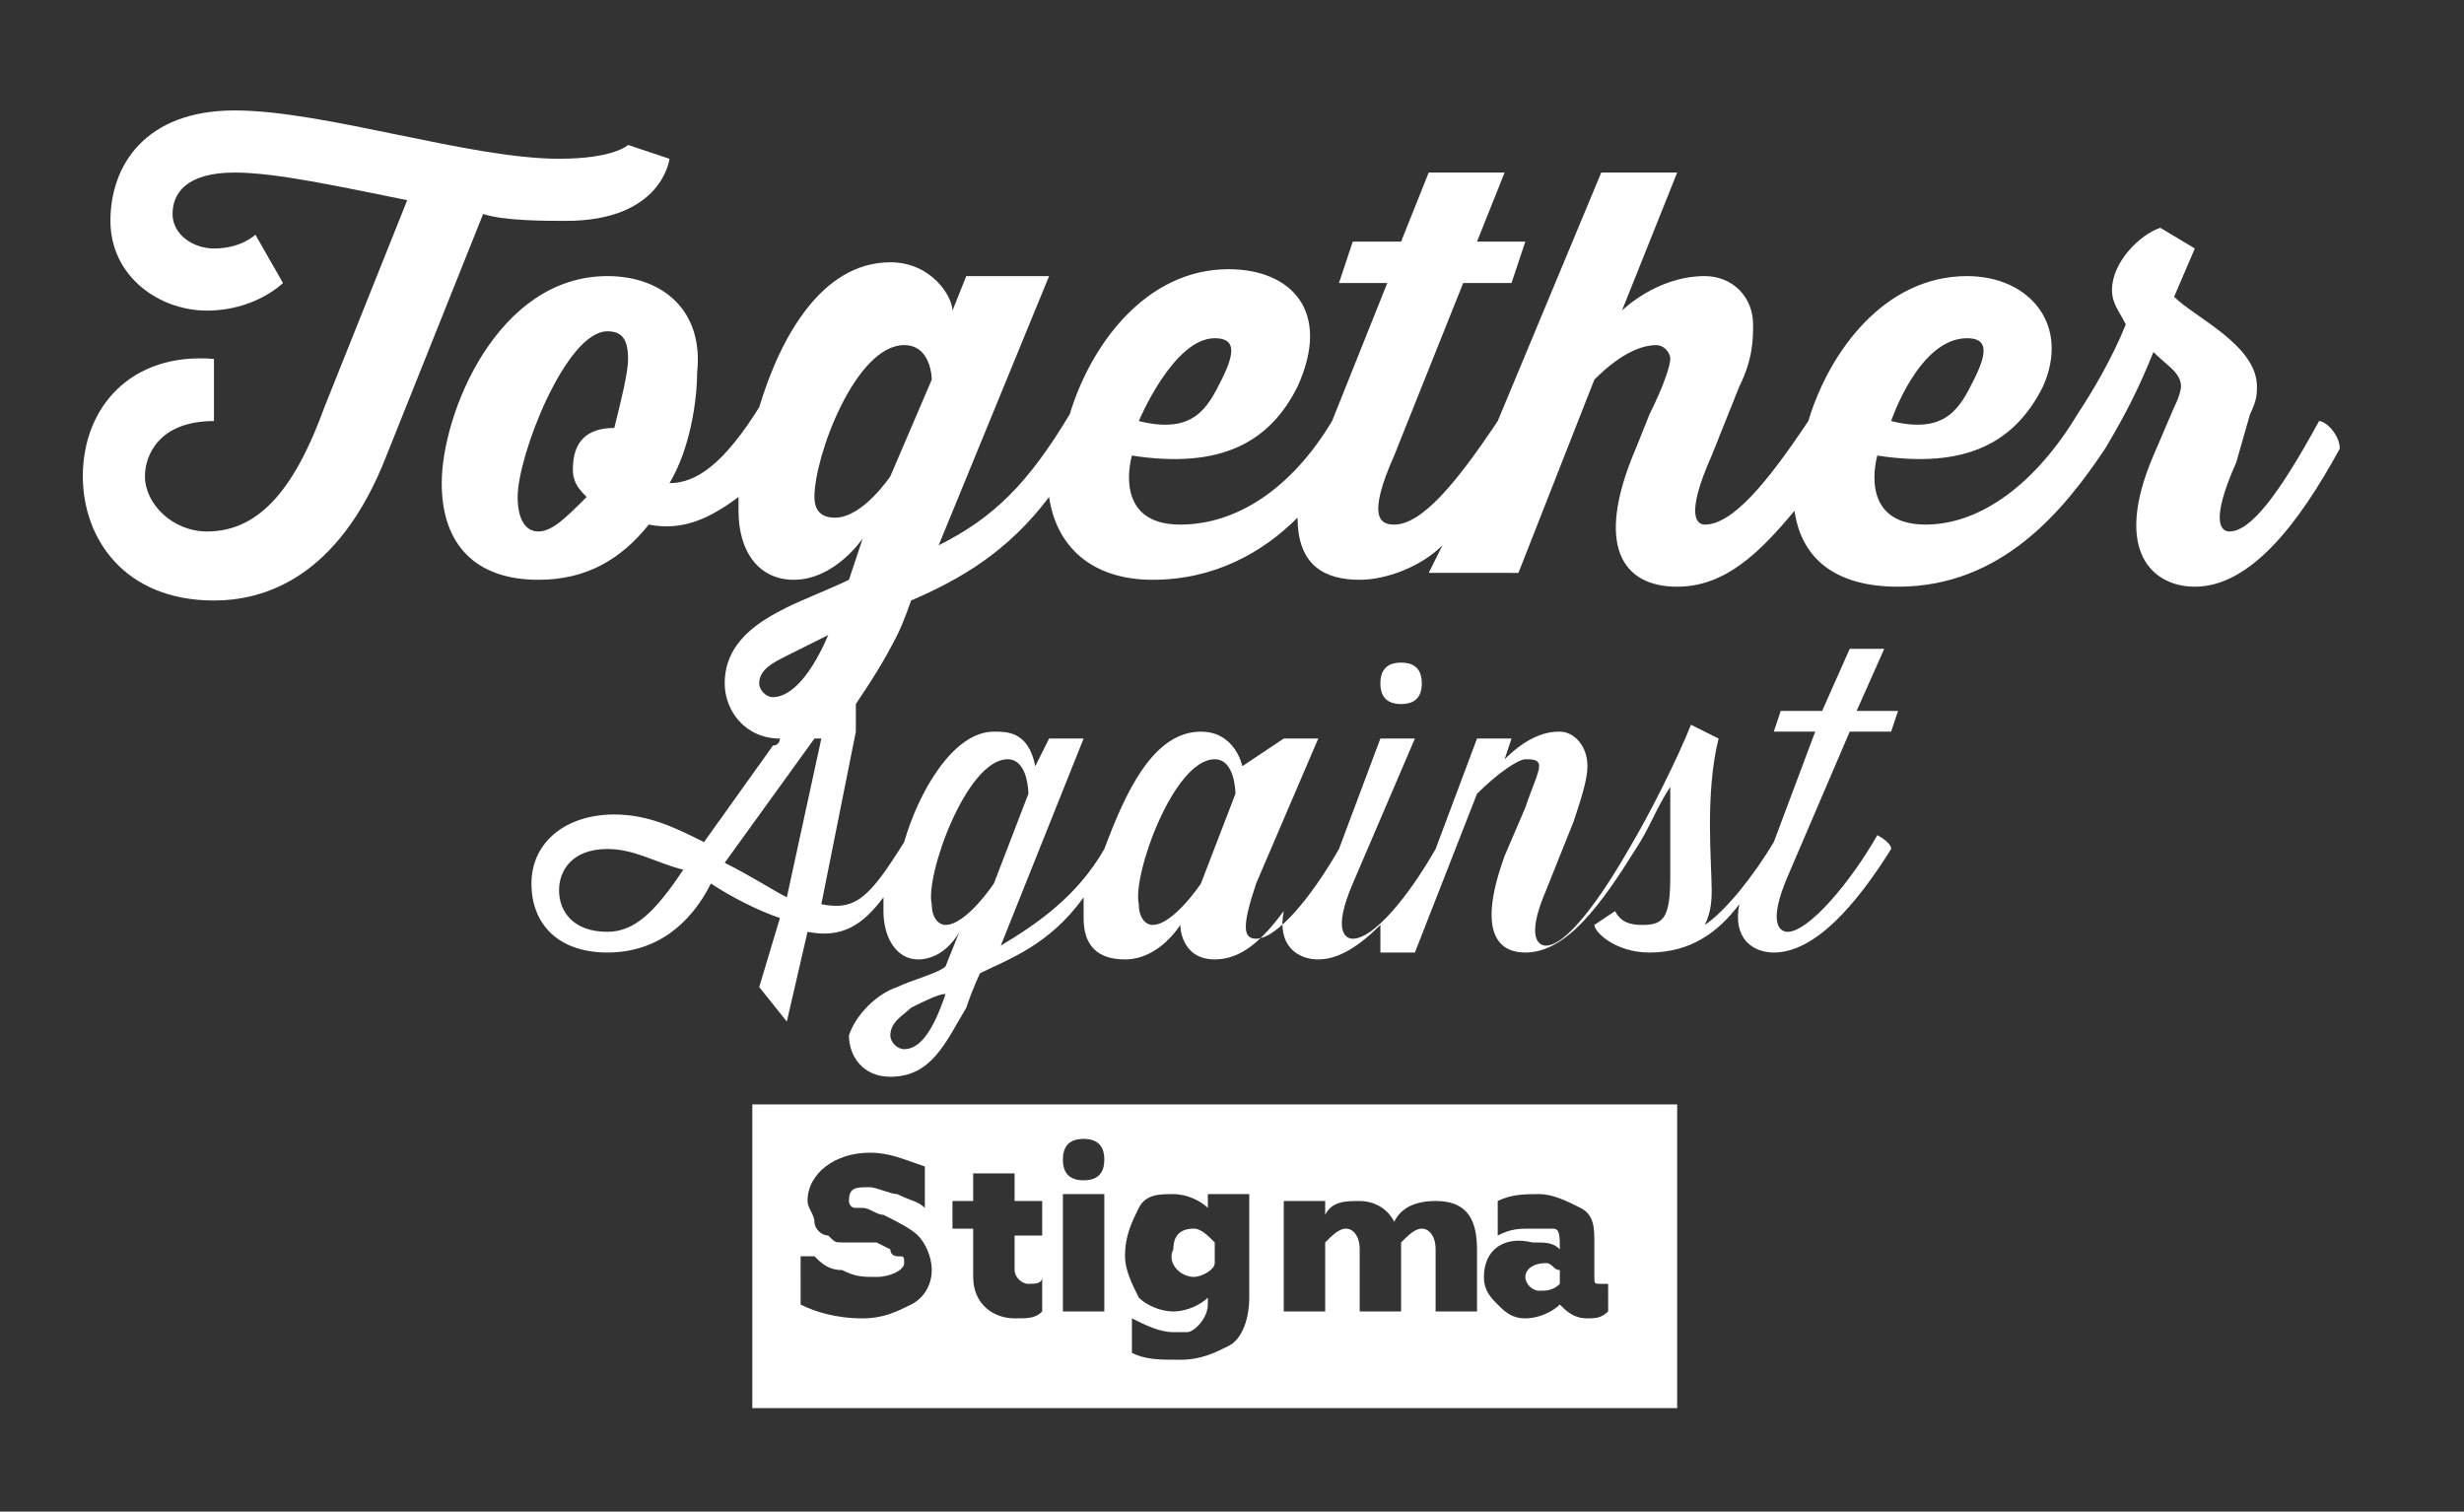
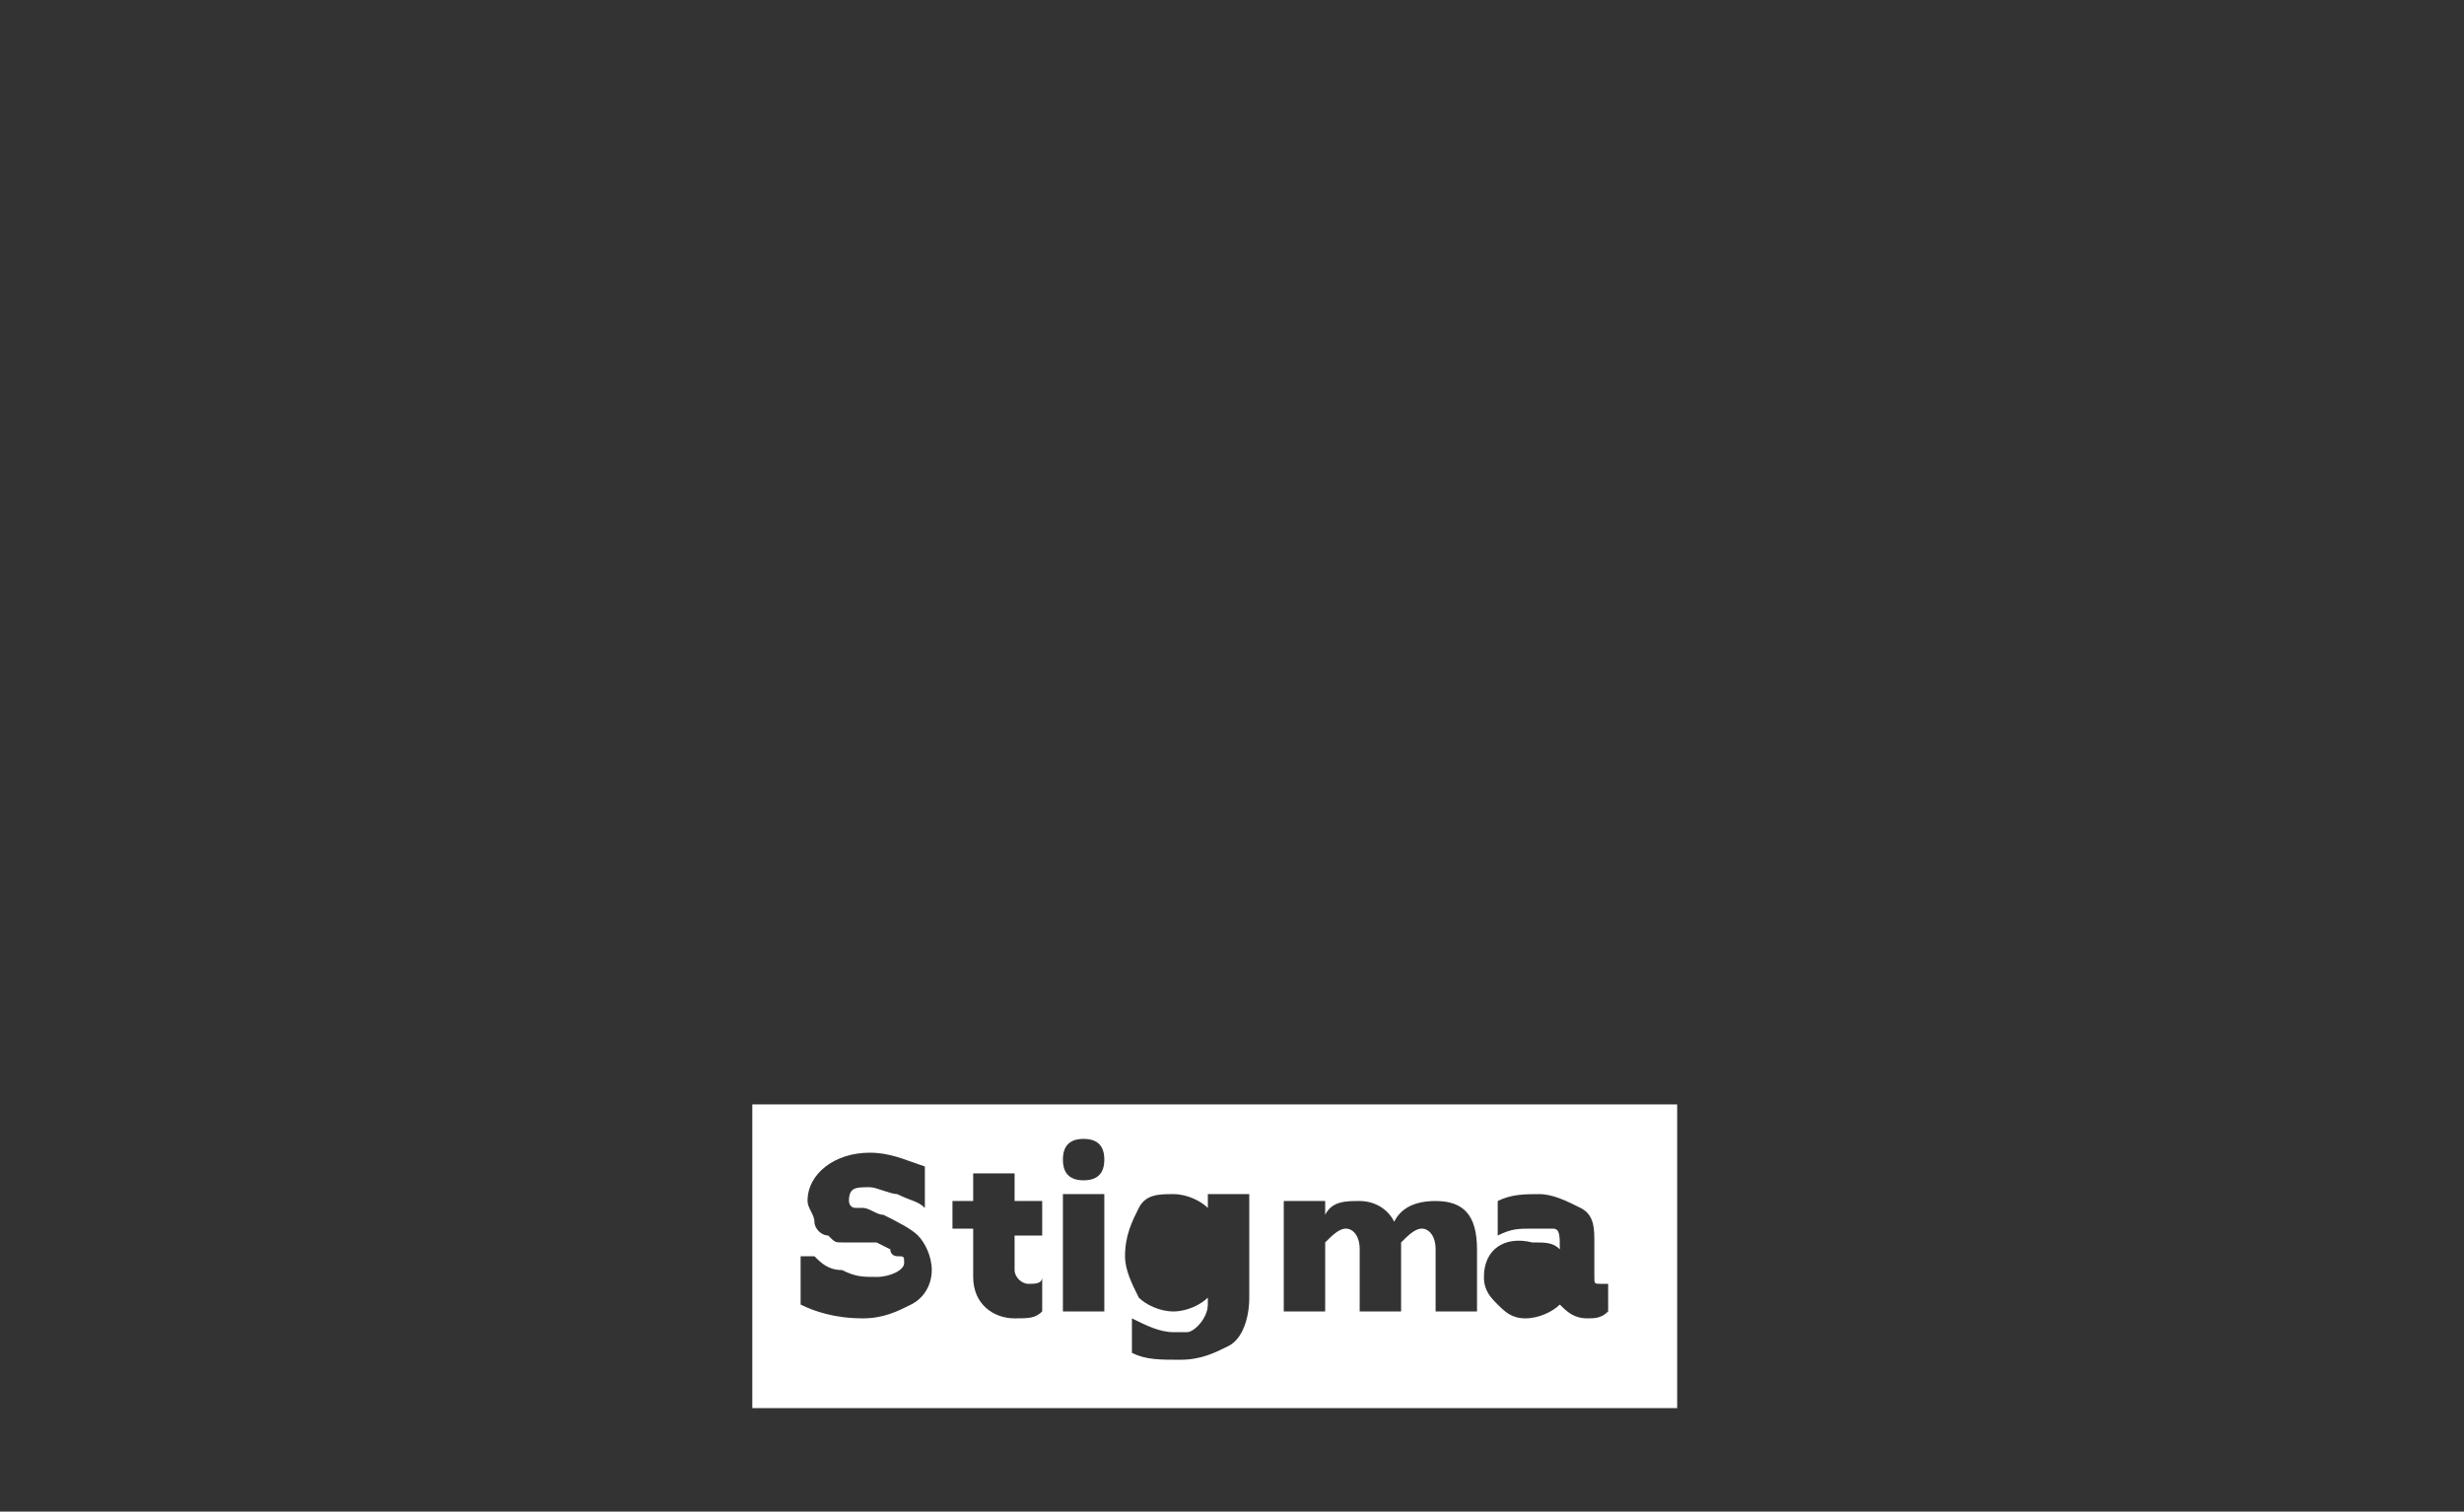
<svg xmlns="http://www.w3.org/2000/svg" version="1.1" id="svg78" x="0px" y="0px" viewBox="0 0 35.7 21.9" style="enable-background:new 0 0 35.7 21.9;" xml:space="preserve">
  <rect x="0" y="0" width="35.7" height="21.9" fill="#333333" stroke="none" />
  <style type="text/css">
	.st0{fill:#FFFFFF;}
</style>
  <g>
-     <path class="st0" d="M17.3,18.5c0.1,0,0.3-0.1,0.3-0.2V18c-0.1-0.1-0.2-0.2-0.3-0.2c-0.2,0-0.3,0.1-0.3,0.3   C16.9,18.3,17.1,18.5,17.3,18.5z" />
    <path class="st0" d="M10.9,20.4h13.4v-4.4H10.9V20.4z M16,19h-0.6v-1.7H16V19z M22.5,17.8c-0.1,0-0.1,0-0.3,0c-0.2,0-0.3,0-0.5,0.1   v-0.5c0.2-0.1,0.4-0.1,0.6-0.1c0.2,0,0.4,0.1,0.6,0.2c0.2,0.1,0.2,0.3,0.2,0.5v0.5c0,0.1,0,0.1,0.1,0.1c0,0,0.1,0,0.1,0V19   c-0.1,0.1-0.2,0.1-0.3,0.1c-0.2,0-0.3-0.1-0.4-0.2c-0.1,0.1-0.3,0.2-0.5,0.2c-0.2,0-0.3-0.1-0.4-0.2c-0.1-0.1-0.2-0.2-0.2-0.4   c0-0.4,0.3-0.6,0.7-0.5c0.2,0,0.3,0,0.4,0.1v0C22.6,17.9,22.6,17.8,22.5,17.8z M18.6,17.4h0.6v0.2c0.1-0.2,0.3-0.2,0.5-0.2   c0.2,0,0.4,0.1,0.5,0.3c0.1-0.2,0.3-0.3,0.6-0.3c0.4,0,0.6,0.2,0.6,0.7V19h-0.6v-0.9c0-0.2-0.1-0.3-0.2-0.3c-0.1,0-0.2,0.1-0.3,0.2   V19h-0.6v-0.9c0-0.2-0.1-0.3-0.2-0.3c-0.1,0-0.2,0.1-0.3,0.2V19h-0.6V17.4z M16.5,17.5c0.1-0.2,0.3-0.2,0.5-0.2   c0.2,0,0.4,0.1,0.5,0.2v-0.2h0.6v1.5c0,0.3-0.1,0.6-0.3,0.7c-0.2,0.1-0.4,0.2-0.7,0.2c-0.3,0-0.5,0-0.7-0.1v-0.5   c0.2,0.1,0.4,0.2,0.6,0.2c0.1,0,0.2,0,0.2,0c0.1,0,0.3-0.2,0.3-0.4v-0.1c-0.1,0.1-0.3,0.2-0.5,0.2c-0.2,0-0.4-0.1-0.5-0.2   c-0.1-0.2-0.2-0.4-0.2-0.6C16.3,17.9,16.4,17.7,16.5,17.5z M15.7,16.5c0.2,0,0.3,0.1,0.3,0.3s-0.1,0.3-0.3,0.3   c-0.2,0-0.3-0.1-0.3-0.3S15.5,16.5,15.7,16.5z M13.8,17.4h0.3v-0.4h0.6v0.4h0.4v0.5h-0.4v0.5c0,0.1,0.1,0.2,0.2,0.2   c0.1,0,0.2,0,0.2-0.1V19c-0.1,0.1-0.2,0.1-0.4,0.1c-0.3,0-0.6-0.2-0.6-0.6v-0.7h-0.3V17.4z M11.8,18.2c0.1,0.1,0.2,0.2,0.4,0.2   c0.2,0.1,0.3,0.1,0.5,0.1c0.2,0,0.4-0.1,0.4-0.2c0-0.1,0-0.1-0.1-0.1c0,0-0.1,0-0.1-0.1l-0.2-0.1l-0.2,0L12.2,18   c-0.1,0-0.1,0-0.2-0.1c-0.1,0-0.2-0.1-0.2-0.2c0-0.1-0.1-0.2-0.1-0.3c0-0.4,0.4-0.7,0.9-0.7c0.3,0,0.5,0.1,0.8,0.2v0.6   c-0.1-0.1-0.2-0.1-0.4-0.2c-0.1,0-0.3-0.1-0.4-0.1c-0.2,0-0.3,0-0.3,0.2c0,0,0,0.1,0.1,0.1l0.1,0c0.1,0,0.2,0.1,0.3,0.1   c0.2,0.1,0.4,0.2,0.5,0.3c0.1,0.1,0.2,0.3,0.2,0.5c0,0.2-0.1,0.4-0.3,0.5c-0.2,0.1-0.4,0.2-0.7,0.2c-0.4,0-0.7-0.1-0.9-0.2V18.2z" />
-     <path class="st0" d="M22.1,18.5c0,0.1,0.1,0.2,0.2,0.2c0.1,0,0.2,0,0.3-0.1v-0.2c-0.1,0-0.1-0.1-0.2-0.1   C22.2,18.3,22.1,18.4,22.1,18.5z" />
-     <path class="st0" d="M8.2,3.2c1.4,0,1.5-0.9,1.5-0.9L9.1,2.1c0,0-0.2,0.2-1,0.2c-1.3,0-3.4-0.7-4.7-0.7c-1.3,0-1.8,0.8-1.8,1.6   C1.6,4,2.3,4.5,3,4.5c0.7,0,1.1-0.4,1.1-0.4L3.7,3.4c0,0-0.2,0.2-0.6,0.2c-0.3,0-0.6-0.2-0.6-0.5c0-0.3,0.2-0.6,0.9-0.6   c0.6,0,1.5,0.2,2.5,0.4l-1.2,3C4.3,7,3.8,7.7,3,7.7c-0.5,0-0.9-0.4-0.9-0.8c0-0.3,0.2-0.8,1-0.8V5.2C1.9,5.1,1.2,5.9,1.2,6.9   c0,0.9,0.6,1.8,1.9,1.8c0.7,0,1.8-0.3,2.5-2.1L7,3.1C7.3,3.2,7.9,3.2,8.2,3.2z" />
-     <path class="st0" d="M33.6,6.1c-0.6,1.1-1,1.6-1.3,1.6c-0.1,0-0.3-0.1,0.1-1L32.6,6c0.1-0.2,0.1-0.3,0.1-0.4c0-0.6-0.9-1-1.2-1.3   l0.3-0.7l-0.5-0.3c-0.3,0.1-0.7,0.5-0.7,0.9c0,0.2,0.1,0.3,0.2,0.5c-0.2,0.5-0.5,1-0.7,1.3c0,0,0,0,0,0c-0.6,1-1.4,1.6-2.2,1.6   c-1,0-0.7-1-0.7-1c1.3,0.2,2-0.2,2.4-1C30,4.7,29.4,4,28.5,4c-1.2,0-2,1.1-2.3,2.1c-0.6,0.9-1.1,1.5-1.5,1.5c-0.1,0-0.3-0.1,0.1-1   l0.4-1c0.2-0.4,0.2-0.7,0.2-0.9c0-0.4-0.3-0.7-0.7-0.7c-0.7,0-1.2,0.5-1.2,0.5l0.8-2h-1.1l-1.5,3.6c-0.6,0.9-1.1,1.5-1.5,1.5   c-0.2,0-0.4-0.1,0-1l1-2.5h0.7l0.2-0.6h-0.7l0.4-1h-1.1l-0.4,1h-0.7l-0.2,0.6h0.7l-0.8,2c-0.6,1-1.4,1.5-2.2,1.5c-1,0-0.7-1-0.7-1   c1.3,0.2,2-0.2,2.4-1c0.5-1.1-0.1-1.7-1-1.7c-1.2,0-2,1.1-2.3,2.1c-0.6,1-1.1,1.5-1.9,1.9l1.6-3.9H14l-0.2,0.5   c0-0.2-0.3-0.7-0.9-0.7c-1,0-1.6,1.1-1.9,2.1C10.5,6.7,10.1,7,9.7,7c0.3-0.5,0.4-1.2,0.4-1.6C10.2,4.5,9.6,4,8.8,4   C7.2,4,6.4,6,6.4,7c0,0.9,0.5,1.4,1.4,1.4c0.7,0,1.2-0.3,1.6-0.8c0.5,0.1,0.9-0.1,1.3-0.4c0,0.1,0,0.1,0,0.2c0,0.6,0.3,1,0.8,1   c0.6,0,1-0.6,1-0.6l-0.2,0.6c-0.2,0.1-0.7,0.3-0.9,0.4c-0.4,0.2-0.9,0.5-0.9,1.1c0,0.4,0.3,0.8,0.8,0.8c0,0,0,0.1-0.1,0.1l-1,1.4   c-0.4-0.2-0.8-0.4-1.3-0.4c-0.7,0-1.2,0.4-1.2,1c0,0.6,0.4,1,1.1,1c0.7,0,1.2-0.4,1.5-1c0.3,0.2,0.7,0.4,1,0.5l-0.3,1l0.4,0.5   l0.3-1.3c0.5,0.1,0.8-0.1,1.1-0.5c0,0.1,0,0.2,0,0.2c0,0.4,0.2,0.7,0.5,0.7c0.4,0,0.6-0.4,0.6-0.4l-0.2,0.5   c-0.1,0.1-0.5,0.2-0.7,0.3c-0.3,0.1-0.6,0.4-0.7,0.7c0,0.3,0.2,0.6,0.6,0.6c0.6,0,0.8-0.5,1.1-1c0.1-0.3,0.2-0.5,0.2-0.5   c0.4-0.2,1-0.4,1.5-1.1c0,0.1,0,0.2,0,0.3c0,0.4,0.2,0.6,0.6,0.6c0.5,0,0.8-0.5,0.8-0.5s0,0.5,0.5,0.5c0.4,0,0.7-0.3,1-0.7   c-0.1,0.5,0.2,0.7,0.5,0.7c0.3,0,0.6-0.2,0.9-0.5L20,13.8h0.5l0.9-2.3c0.3-0.3,0.6-0.5,0.7-0.5c0.1,0,0.2,0,0.2,0.1   c0,0.1-0.1,0.3-0.2,0.6l-0.3,0.7c-0.4,1.1-0.1,1.4,0.3,1.4c0.6,0,1.1-0.7,1.6-1.5c0,0,0,0,0,0c0.2-0.3,0.3-0.6,0.5-0.9   c0,0.5,0,1,0,1.3c0,0.6-0.1,0.7-0.4,0.7c-0.1,0-0.3,0-0.4-0.2l-0.3,0.2c0,0.1,0.3,0.4,0.8,0.4c0.6,0,1-0.3,1.3-0.7   c-0.1,0.5,0.2,0.7,0.5,0.7c0.6,0,1.2-0.7,1.7-1.5c0-0.1-0.2-0.2-0.2-0.2c-0.4,0.7-1,1.4-1.3,1.4c-0.1,0-0.3-0.1,0-0.8l0.9-2.1h0.6   l0.1-0.3h-0.6l0.4-0.9h-0.5l-0.4,0.9h-0.6l-0.1,0.3h0.6l-0.6,1.6c-0.3,0.5-0.7,1-1,1.2c0.1-0.2,0.1-0.4,0.1-0.5   c0-0.4-0.1-1.4,0.1-2.2l-0.4-0.2c-0.2,0.5-0.6,1.3-0.9,1.8c0,0,0,0,0,0c-0.4,0.7-0.9,1.4-1.2,1.4c-0.1,0-0.3-0.1,0-0.8l0.4-1   c0.1-0.3,0.2-0.6,0.2-0.8c0-0.3-0.2-0.5-0.4-0.5c-0.1,0-0.4,0-0.8,0.4l0.1-0.3h-0.5l-0.6,1.6c-0.4,0.7-0.9,1.3-1.2,1.3   c-0.1,0-0.3-0.1,0-0.8l0.9-2.1h-0.5l-0.6,1.6c-0.4,0.7-0.9,1.3-1.2,1.3c-0.2,0-0.2-0.2,0-0.8l0.9-2.1h-0.5L18,11.1   c0,0-0.1-0.5-0.6-0.5c-0.7,0-1.1,0.9-1.4,1.7c-0.4,0.7-1,1.1-1.5,1.4l1.2-3h-0.5l-0.2,0.4c-0.1-0.5-0.4-0.5-0.6-0.5   c-0.6,0-1.1,0.9-1.3,1.6c-0.5,0.8-0.7,1-1.2,0.9l0.5-2.5c0-0.2,0-0.3,0-0.4c0.2-0.3,0.4-0.6,0.6-1c0.1-0.2,0.2-0.5,0.2-0.5   c0.7-0.3,1.4-0.7,2-1.5c0.1,0.7,0.6,1.2,1.5,1.2c0.9,0,1.6-0.4,2.1-0.9c0,0.7,0.4,0.9,0.9,0.9c0.4,0,0.9-0.2,1.2-0.5l-0.2,0.4H22   l1.1-2.8C23.5,5.1,23.8,5,24,5c0.1,0,0.2,0.1,0.2,0.2c0,0.1-0.1,0.4-0.3,0.8l-0.2,0.5c-0.6,1.4-0.2,2,0.6,2c0.7,0,1.2-0.5,1.7-1.1   c0.1,0.7,0.6,1.1,1.5,1.1c1.5,0,2.4-1.1,3-2c0,0,0,0,0,0C30.8,6,31,5.6,31.2,5.1c0.2,0.2,0.4,0.3,0.4,0.5c0,0,0,0.1-0.1,0.3   l-0.3,0.7c-0.6,1.4,0,1.9,0.6,1.9c0.8,0,1.5-0.9,2.1-2C33.9,6.3,33.7,6.1,33.6,6.1z M28.5,4.9c0.3,0,0.3,0.2,0.1,0.6   c-0.2,0.4-0.4,0.8-1.2,0.6C27.4,6.1,27.8,4.9,28.5,4.9z M17.6,4.9c0.3,0,0.3,0.2,0.1,0.6c-0.2,0.4-0.4,0.8-1.2,0.6   C16.5,6.1,17,4.9,17.6,4.9z M8.9,6.2c-0.4,0-0.6,0.2-0.6,0.6c0,0.2,0.1,0.3,0.2,0.4C8.2,7.5,8,7.7,7.8,7.7c-0.2,0-0.3-0.2-0.3-0.5   c0-0.6,0.7-2.4,1.3-2.4c0.2,0,0.3,0.1,0.3,0.4C9.1,5.4,9,5.8,8.9,6.2z M8.8,13.5c-0.5,0-0.7-0.3-0.7-0.6c0-0.3,0.2-0.6,0.7-0.6   c0.4,0,0.7,0.2,1.1,0.3C9.5,13.2,9.2,13.5,8.8,13.5z M13.1,15.2c-0.1,0-0.2-0.1-0.2-0.2c0-0.2,0.2-0.3,0.3-0.4   c0.2-0.1,0.4-0.2,0.5-0.2C13.5,15,13.3,15.2,13.1,15.2z M17.6,11c0.3,0,0.3,0.5,0.3,0.5l-0.5,1.3c0,0-0.4,0.6-0.7,0.6   c-0.1,0-0.2-0.1-0.2-0.3C16.4,12.7,17,11,17.6,11z M14.6,11c0.3,0,0.3,0.5,0.3,0.5l-0.5,1.3c0,0-0.4,0.6-0.7,0.6   c-0.1,0-0.2-0.1-0.2-0.3C13.4,12.7,14,11,14.6,11z M11.2,10.1c-0.1,0-0.2-0.1-0.2-0.2c0-0.2,0.2-0.3,0.4-0.4   c0.2-0.1,0.4-0.2,0.6-0.3C11.7,9.9,11.4,10.1,11.2,10.1z M11.4,13c-0.2-0.1-0.5-0.3-0.9-0.5l1.3-1.8c0,0,0.1,0,0.1,0L11.4,13z    M12.9,6.9c0,0-0.4,0.6-0.8,0.6c-0.2,0-0.3-0.1-0.3-0.3c0-0.6,0.6-2.2,1.3-2.2c0.4,0,0.4,0.5,0.4,0.5L12.9,6.9z" />
-     <path class="st0" d="M20,9.9c0,0.2,0.1,0.3,0.3,0.3c0.2,0,0.3-0.1,0.3-0.3c0-0.2-0.1-0.3-0.3-0.3C20.1,9.6,20,9.7,20,9.9z" />
  </g>
</svg>